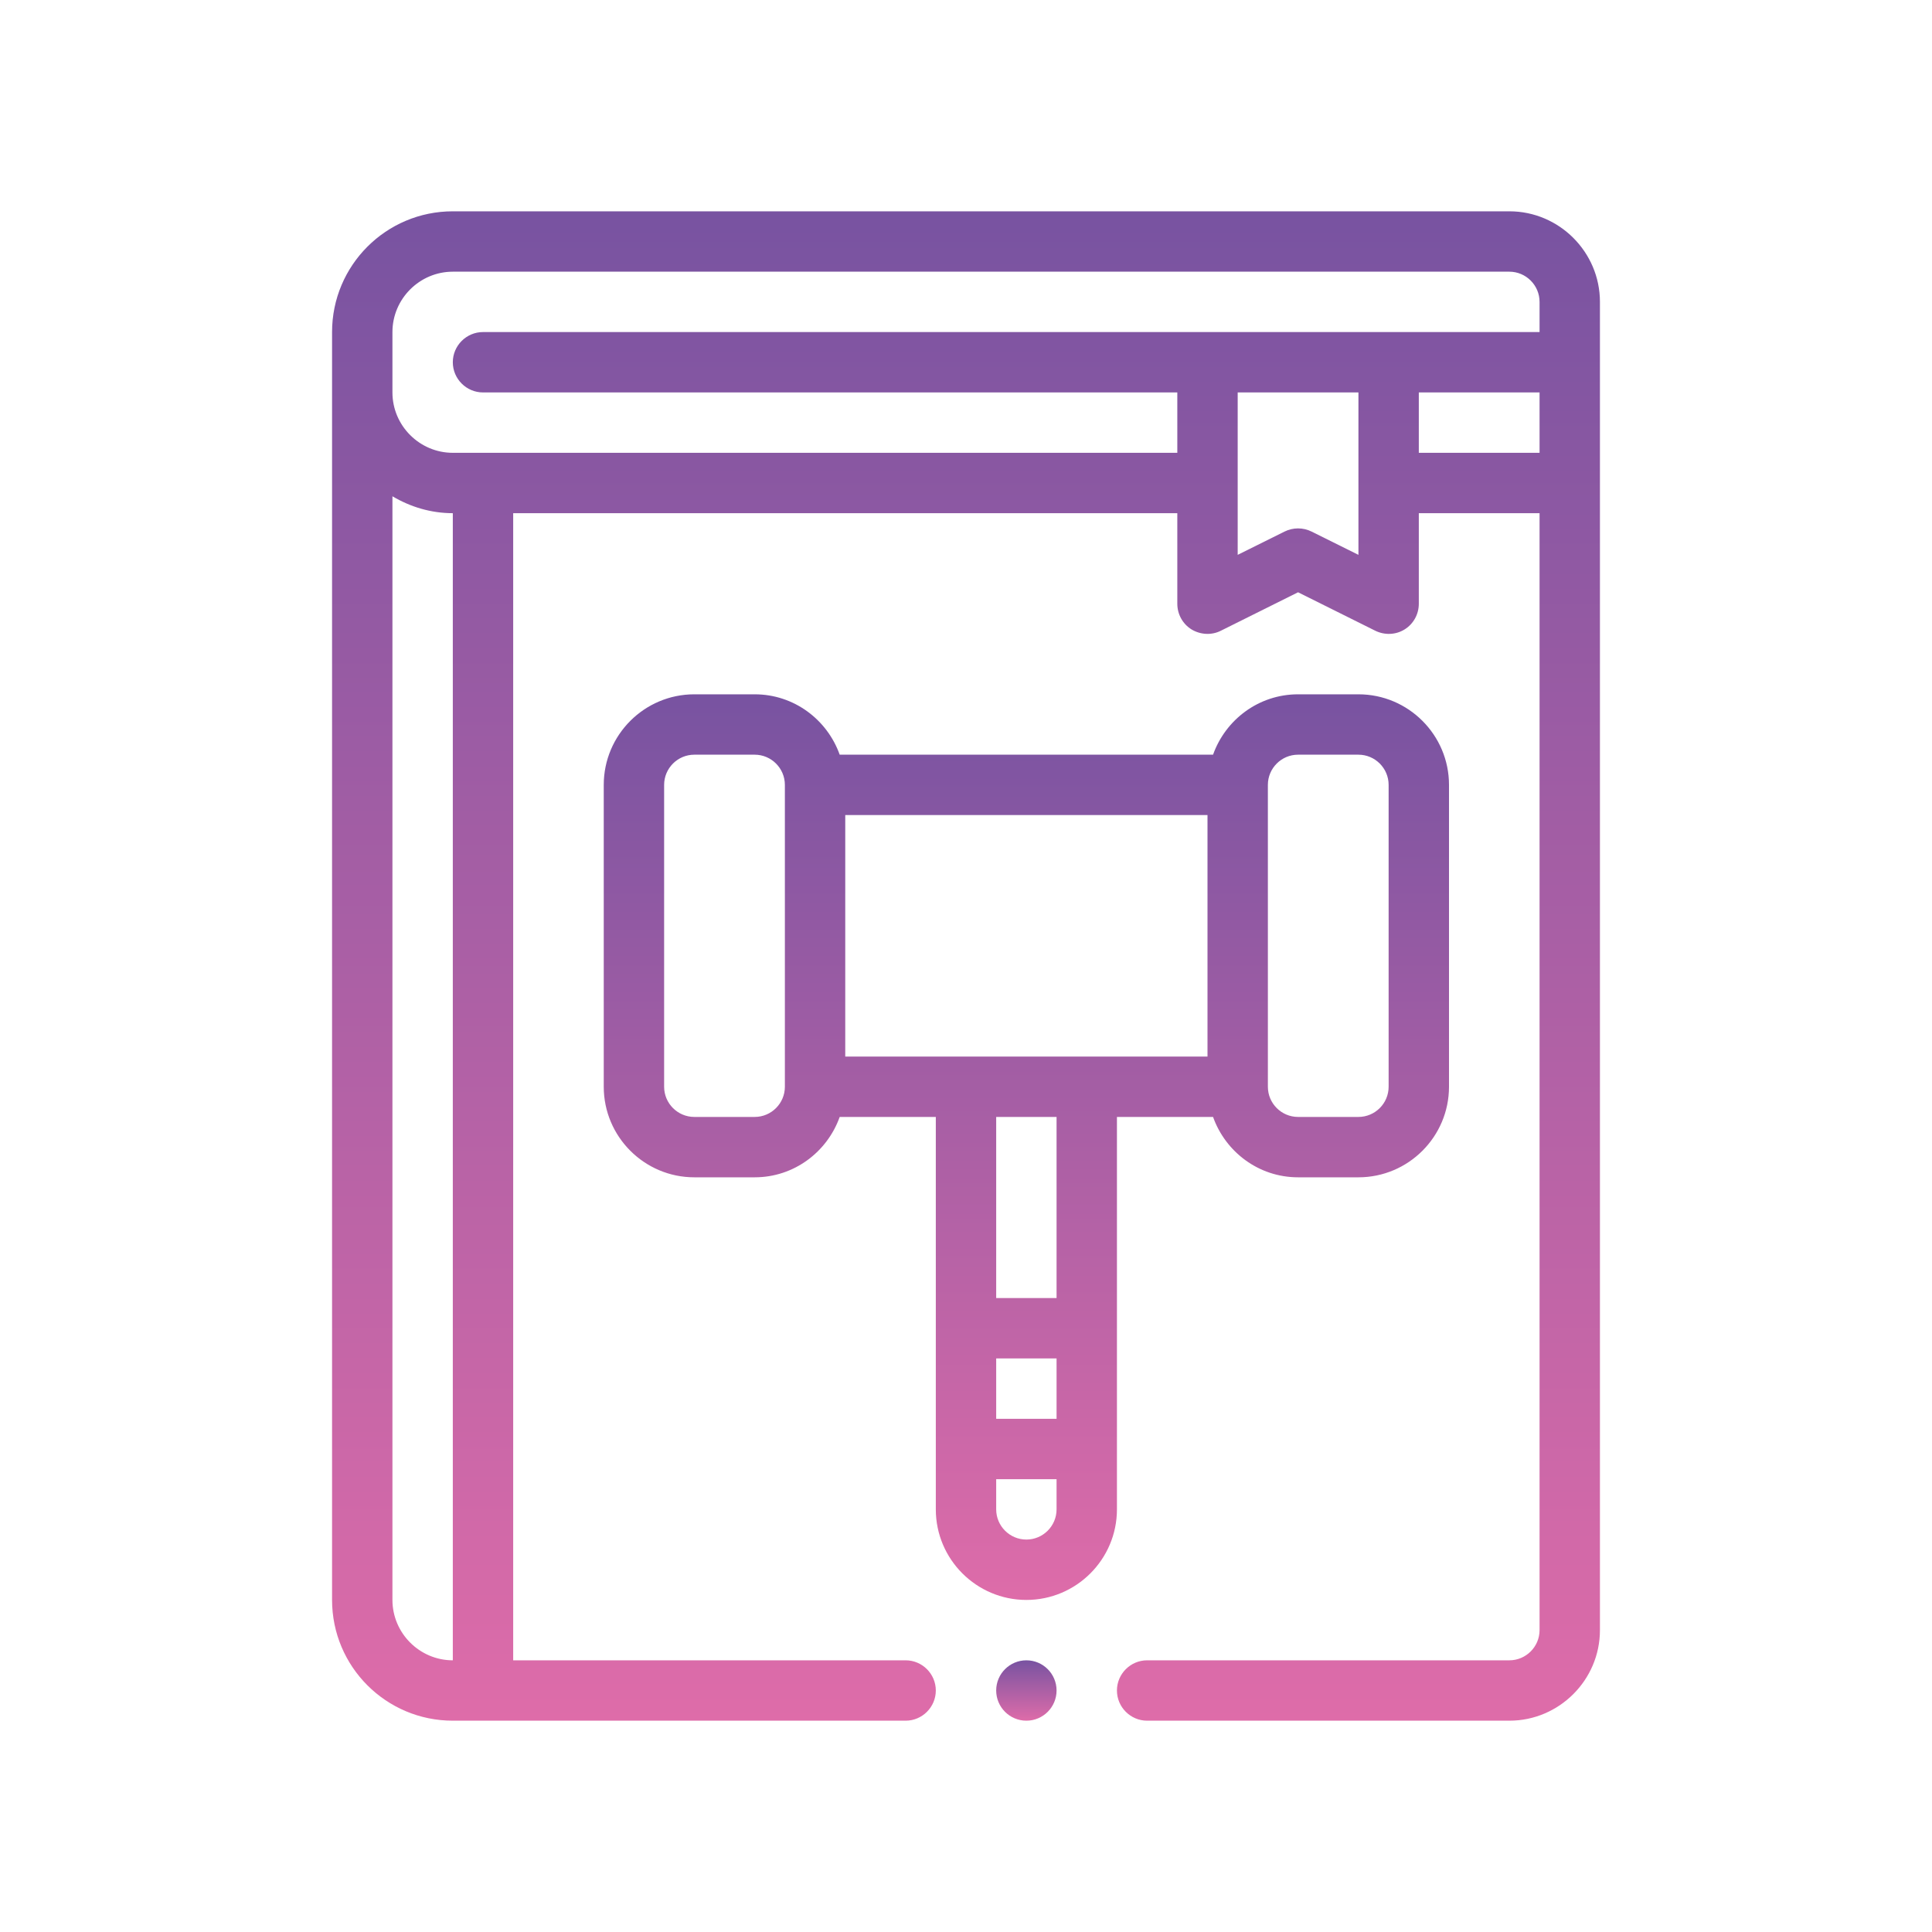
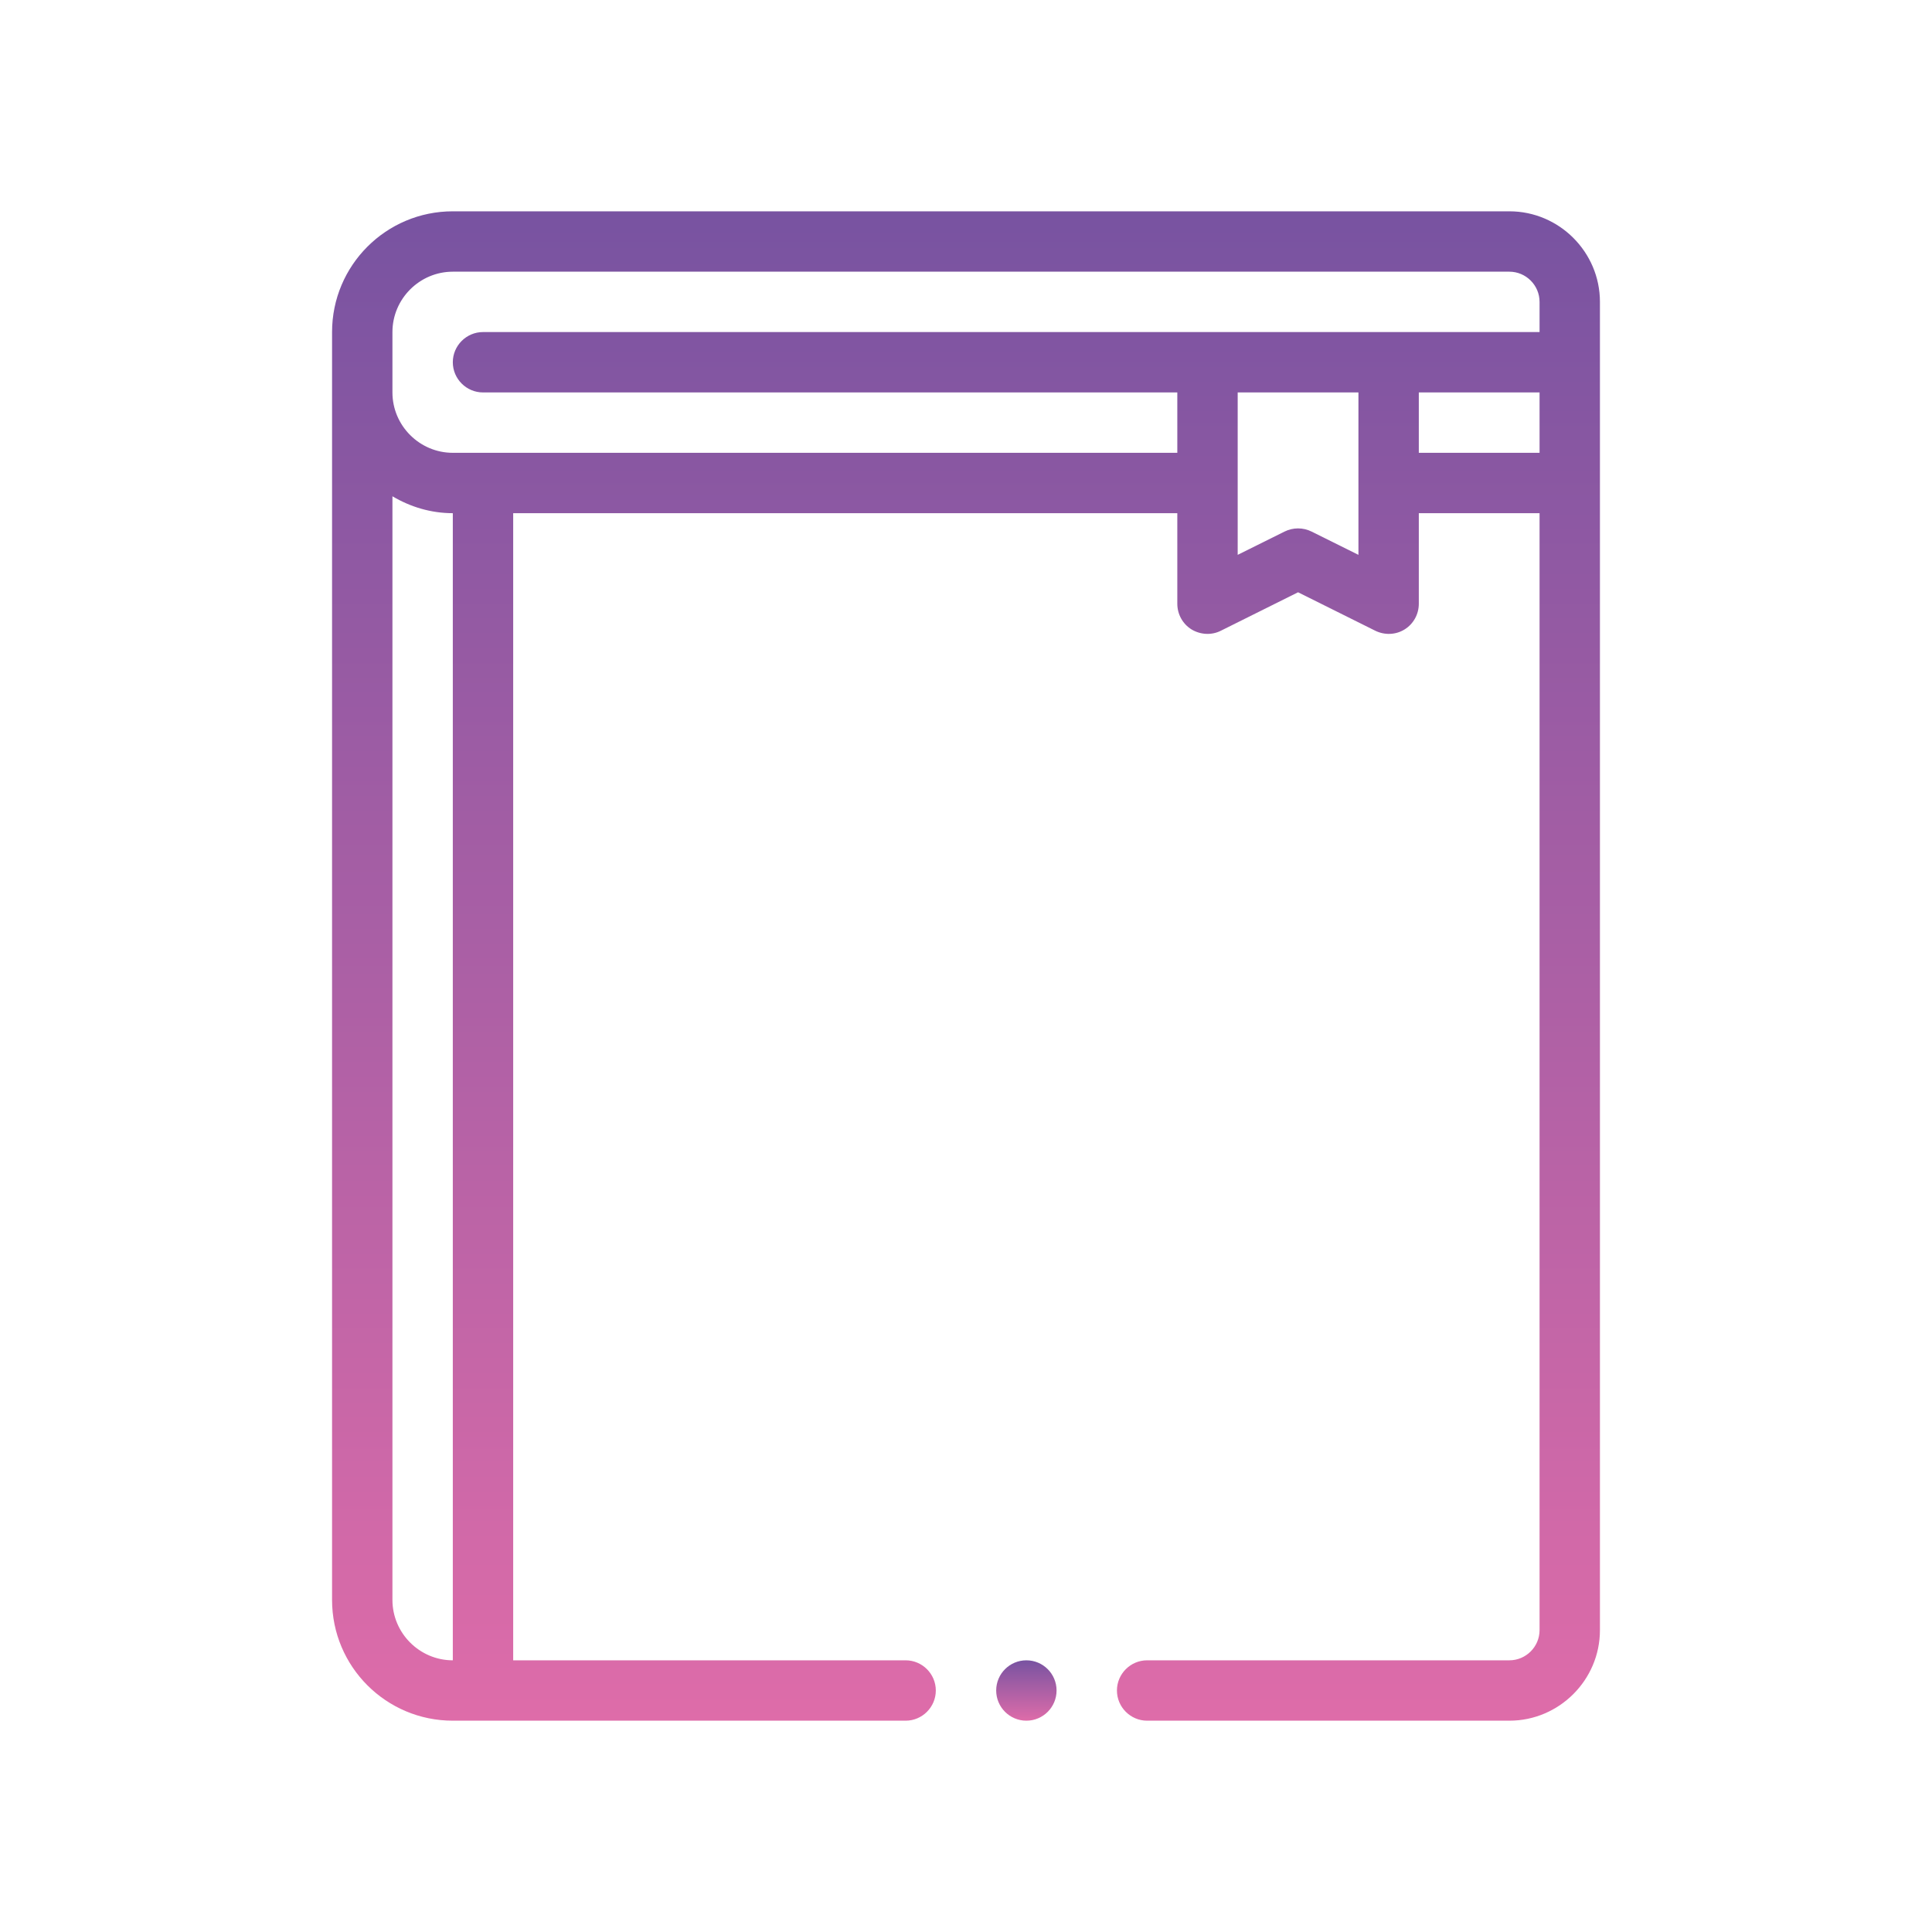
<svg xmlns="http://www.w3.org/2000/svg" width="64" height="64" viewBox="0 0 64 64" fill="none">
  <path d="M50 7H15C12.79 7 11 8.79 11 11V53C11 55.21 12.79 57 15 57H30C30.55 57 31 56.55 31 56C31 55.45 30.55 55 30 55H17V17H39V20C39 20.35 39.18 20.67 39.47 20.85C39.77 21.03 40.14 21.05 40.45 20.89L43 19.62L45.55 20.89C45.863 21.046 46.232 21.035 46.53 20.85C46.82 20.67 47 20.35 47 20V17H51V54C51 54.55 50.55 55 50 55H38C37.45 55 37 55.45 37 56C37 56.55 37.45 57 38 57H50C51.65 57 53 55.65 53 54V10C53 8.35 51.65 7 50 7ZM15 55C13.9 55 13 54.1 13 53V16.44C13.59 16.79 14.27 17 15 17V55ZM45 18.38L43.45 17.61C43.166 17.468 42.832 17.469 42.55 17.61L41 18.38V13H45V18.38ZM51 15H47V13H51V15ZM51 11H16C15.45 11 15 11.45 15 12C15 12.55 15.45 13 16 13H39V15H15C13.9 15 13 14.1 13 13V11C13 9.9 13.9 9 15 9H50C50.55 9 51 9.45 51 10V11Z" fill="url(#paint0_linear_205_33)" />
-   <path d="M37 37H40.184C40.598 38.161 41.698 39 43 39H45C46.654 39 48 37.654 48 36V26C48 24.346 46.654 23 45 23H43C41.698 23 40.598 23.838 40.184 25H27.816C27.402 23.838 26.302 23 25 23H23C21.346 23 20 24.346 20 26V36C20 37.654 21.346 39 23 39H25C26.302 39 27.402 38.161 27.816 37H31V50C31 51.654 32.346 53 34 53C35.654 53 37 51.654 37 50V37ZM33 45H35V47H33V45ZM43 25H45C45.551 25 46 25.449 46 26V36C46 36.551 45.551 37 45 37H43C42.449 37 42 36.551 42 36V26C42 25.449 42.449 25 43 25ZM25 37H23C22.449 37 22 36.551 22 36V26C22 25.449 22.449 25 23 25H25C25.551 25 26 25.449 26 26V36C26 36.551 25.551 37 25 37ZM28 27H40V35H36H32H28V27ZM35 37V43H33V37H35ZM34 51C33.449 51 33 50.551 33 50V49H35V50C35 50.551 34.551 51 34 51Z" fill="url(#paint1_linear_205_33)" />
  <path d="M34 57C34.552 57 35 56.552 35 56C35 55.448 34.552 55 34 55C33.448 55 33 55.448 33 56C33 56.552 33.448 57 34 57Z" fill="url(#paint2_linear_205_33)" />
  <defs>
    <linearGradient id="paint0_linear_205_33" x1="32" y1="7" x2="32" y2="57" gradientUnits="userSpaceOnUse">
      <stop stop-color="#7853A1" />
      <stop offset="1" stop-color="#DE6CA9" />
    </linearGradient>
    <linearGradient id="paint1_linear_205_33" x1="34" y1="23" x2="34" y2="53" gradientUnits="userSpaceOnUse">
      <stop stop-color="#7853A1" />
      <stop offset="1" stop-color="#DE6CA9" />
    </linearGradient>
    <linearGradient id="paint2_linear_205_33" x1="34" y1="55" x2="34" y2="57" gradientUnits="userSpaceOnUse">
      <stop stop-color="#7853A1" />
      <stop offset="1" stop-color="#DE6CA9" />
    </linearGradient>
  </defs>
</svg>